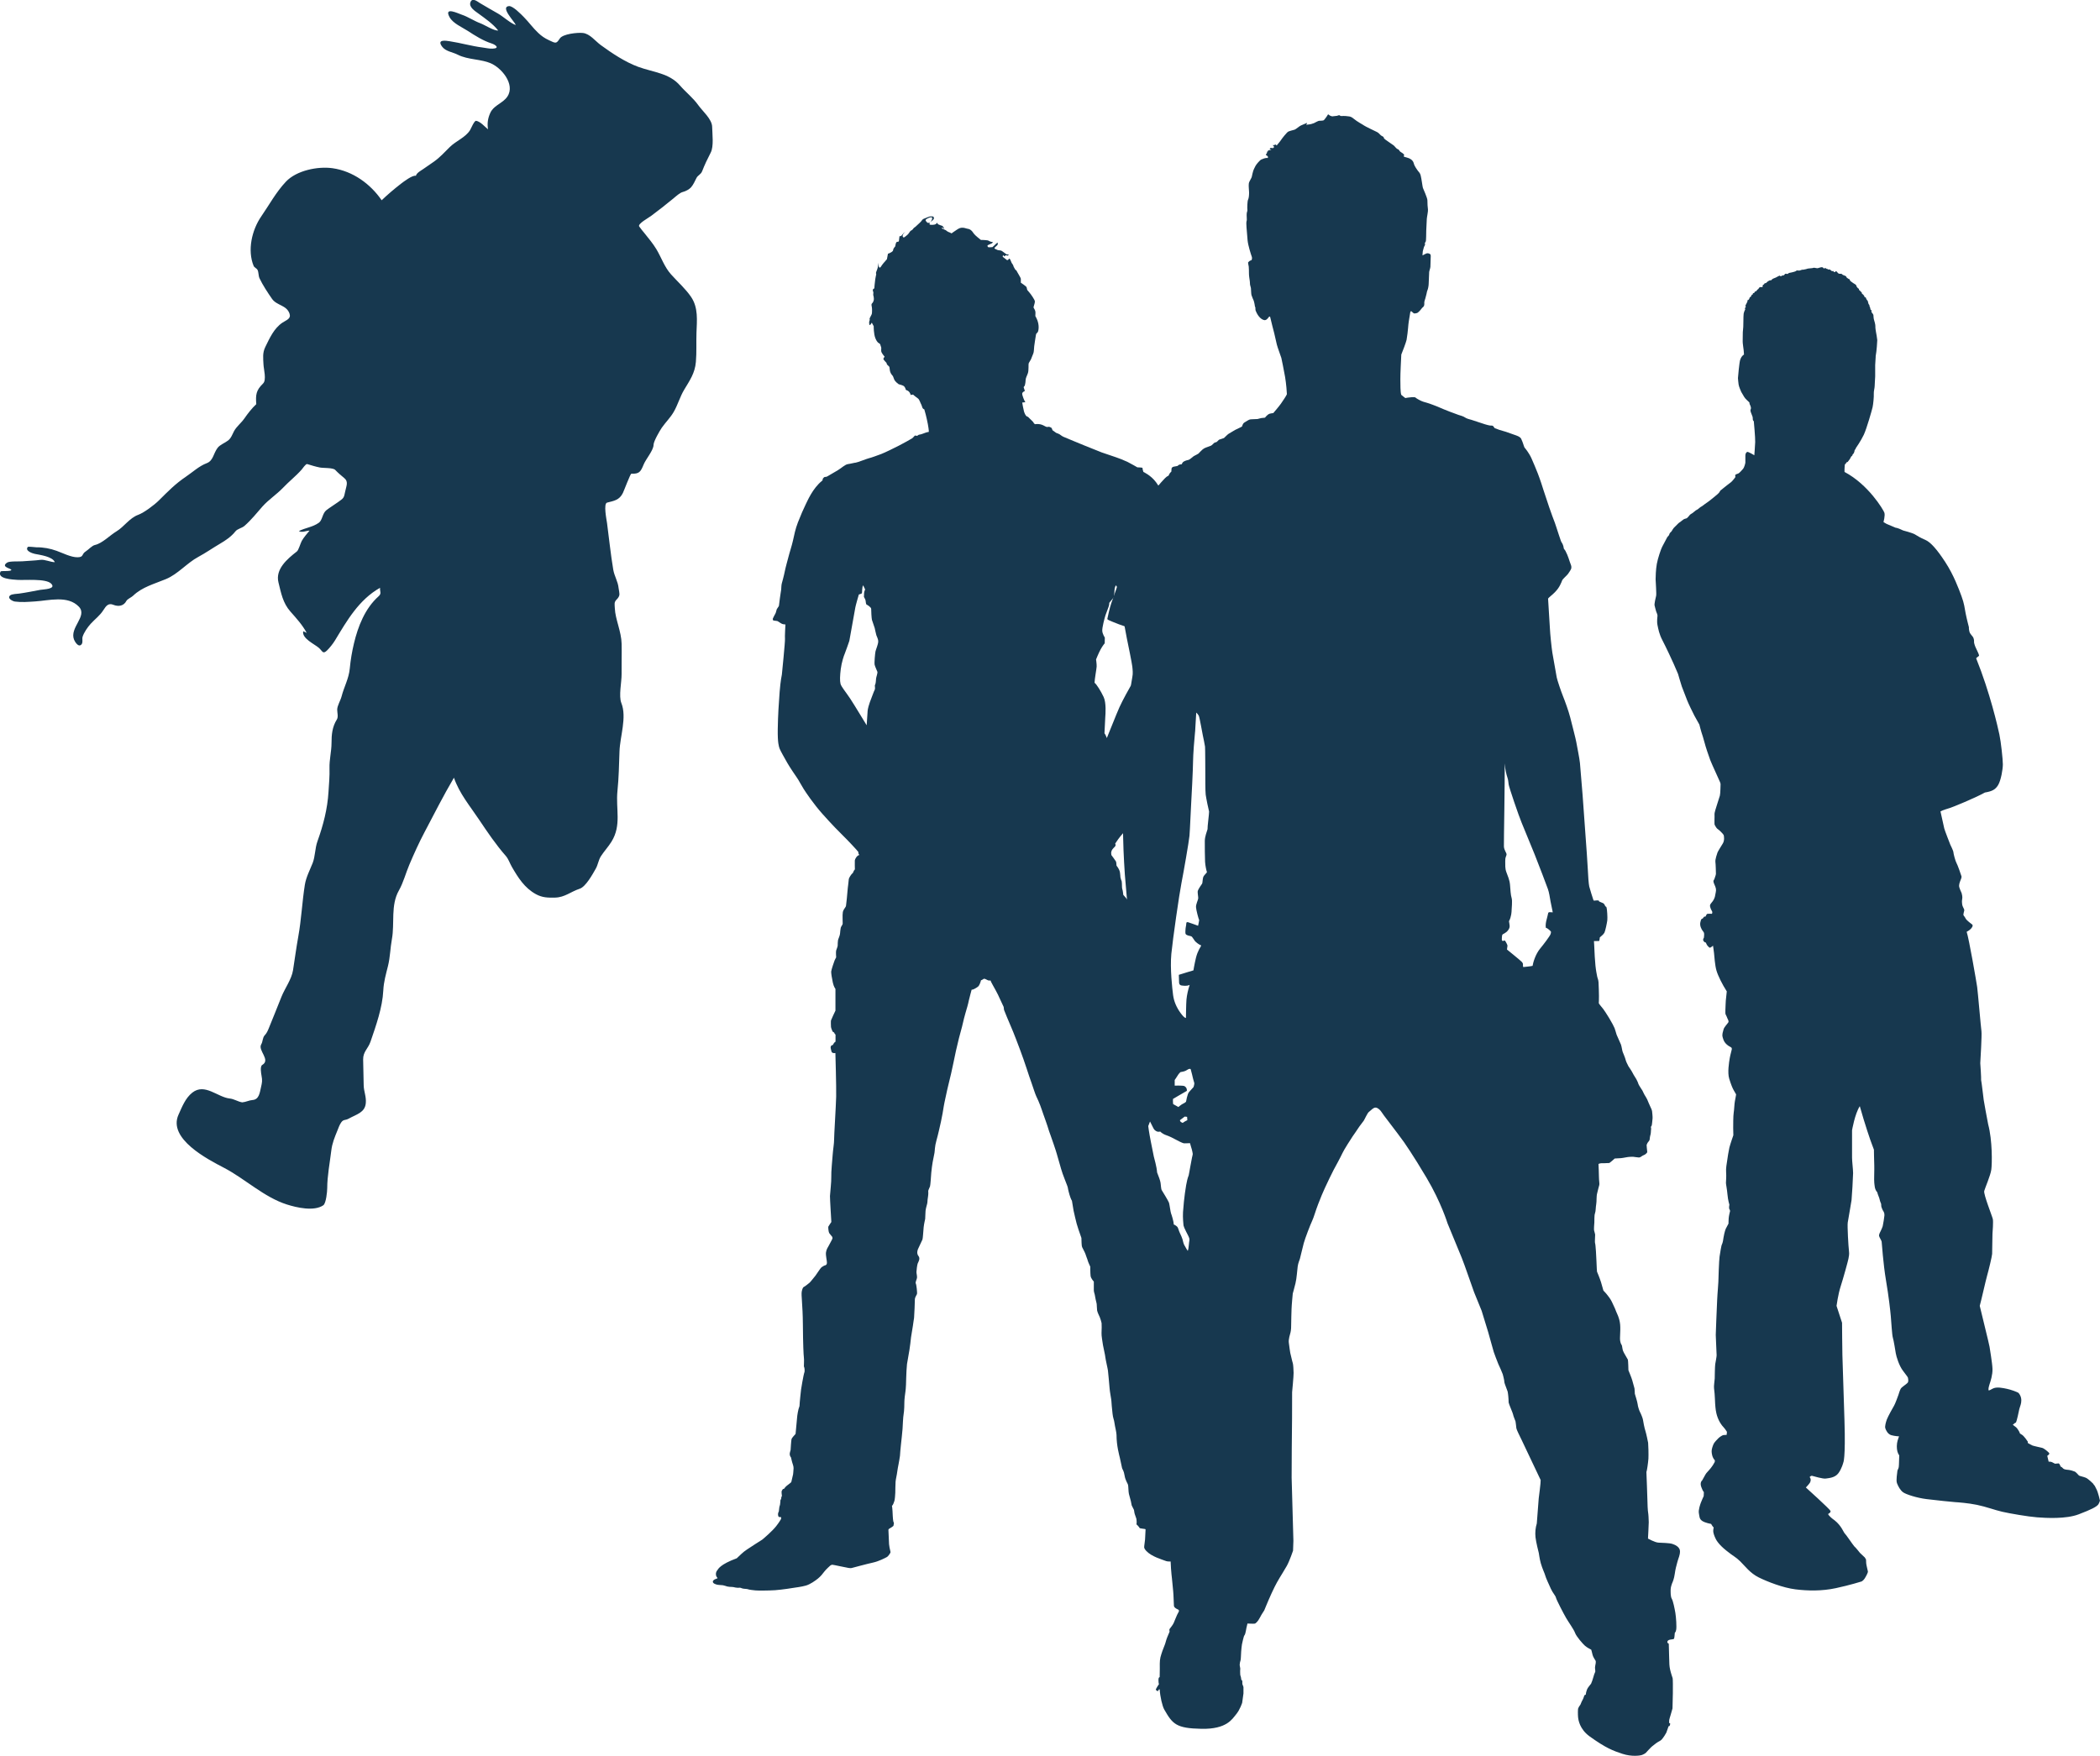
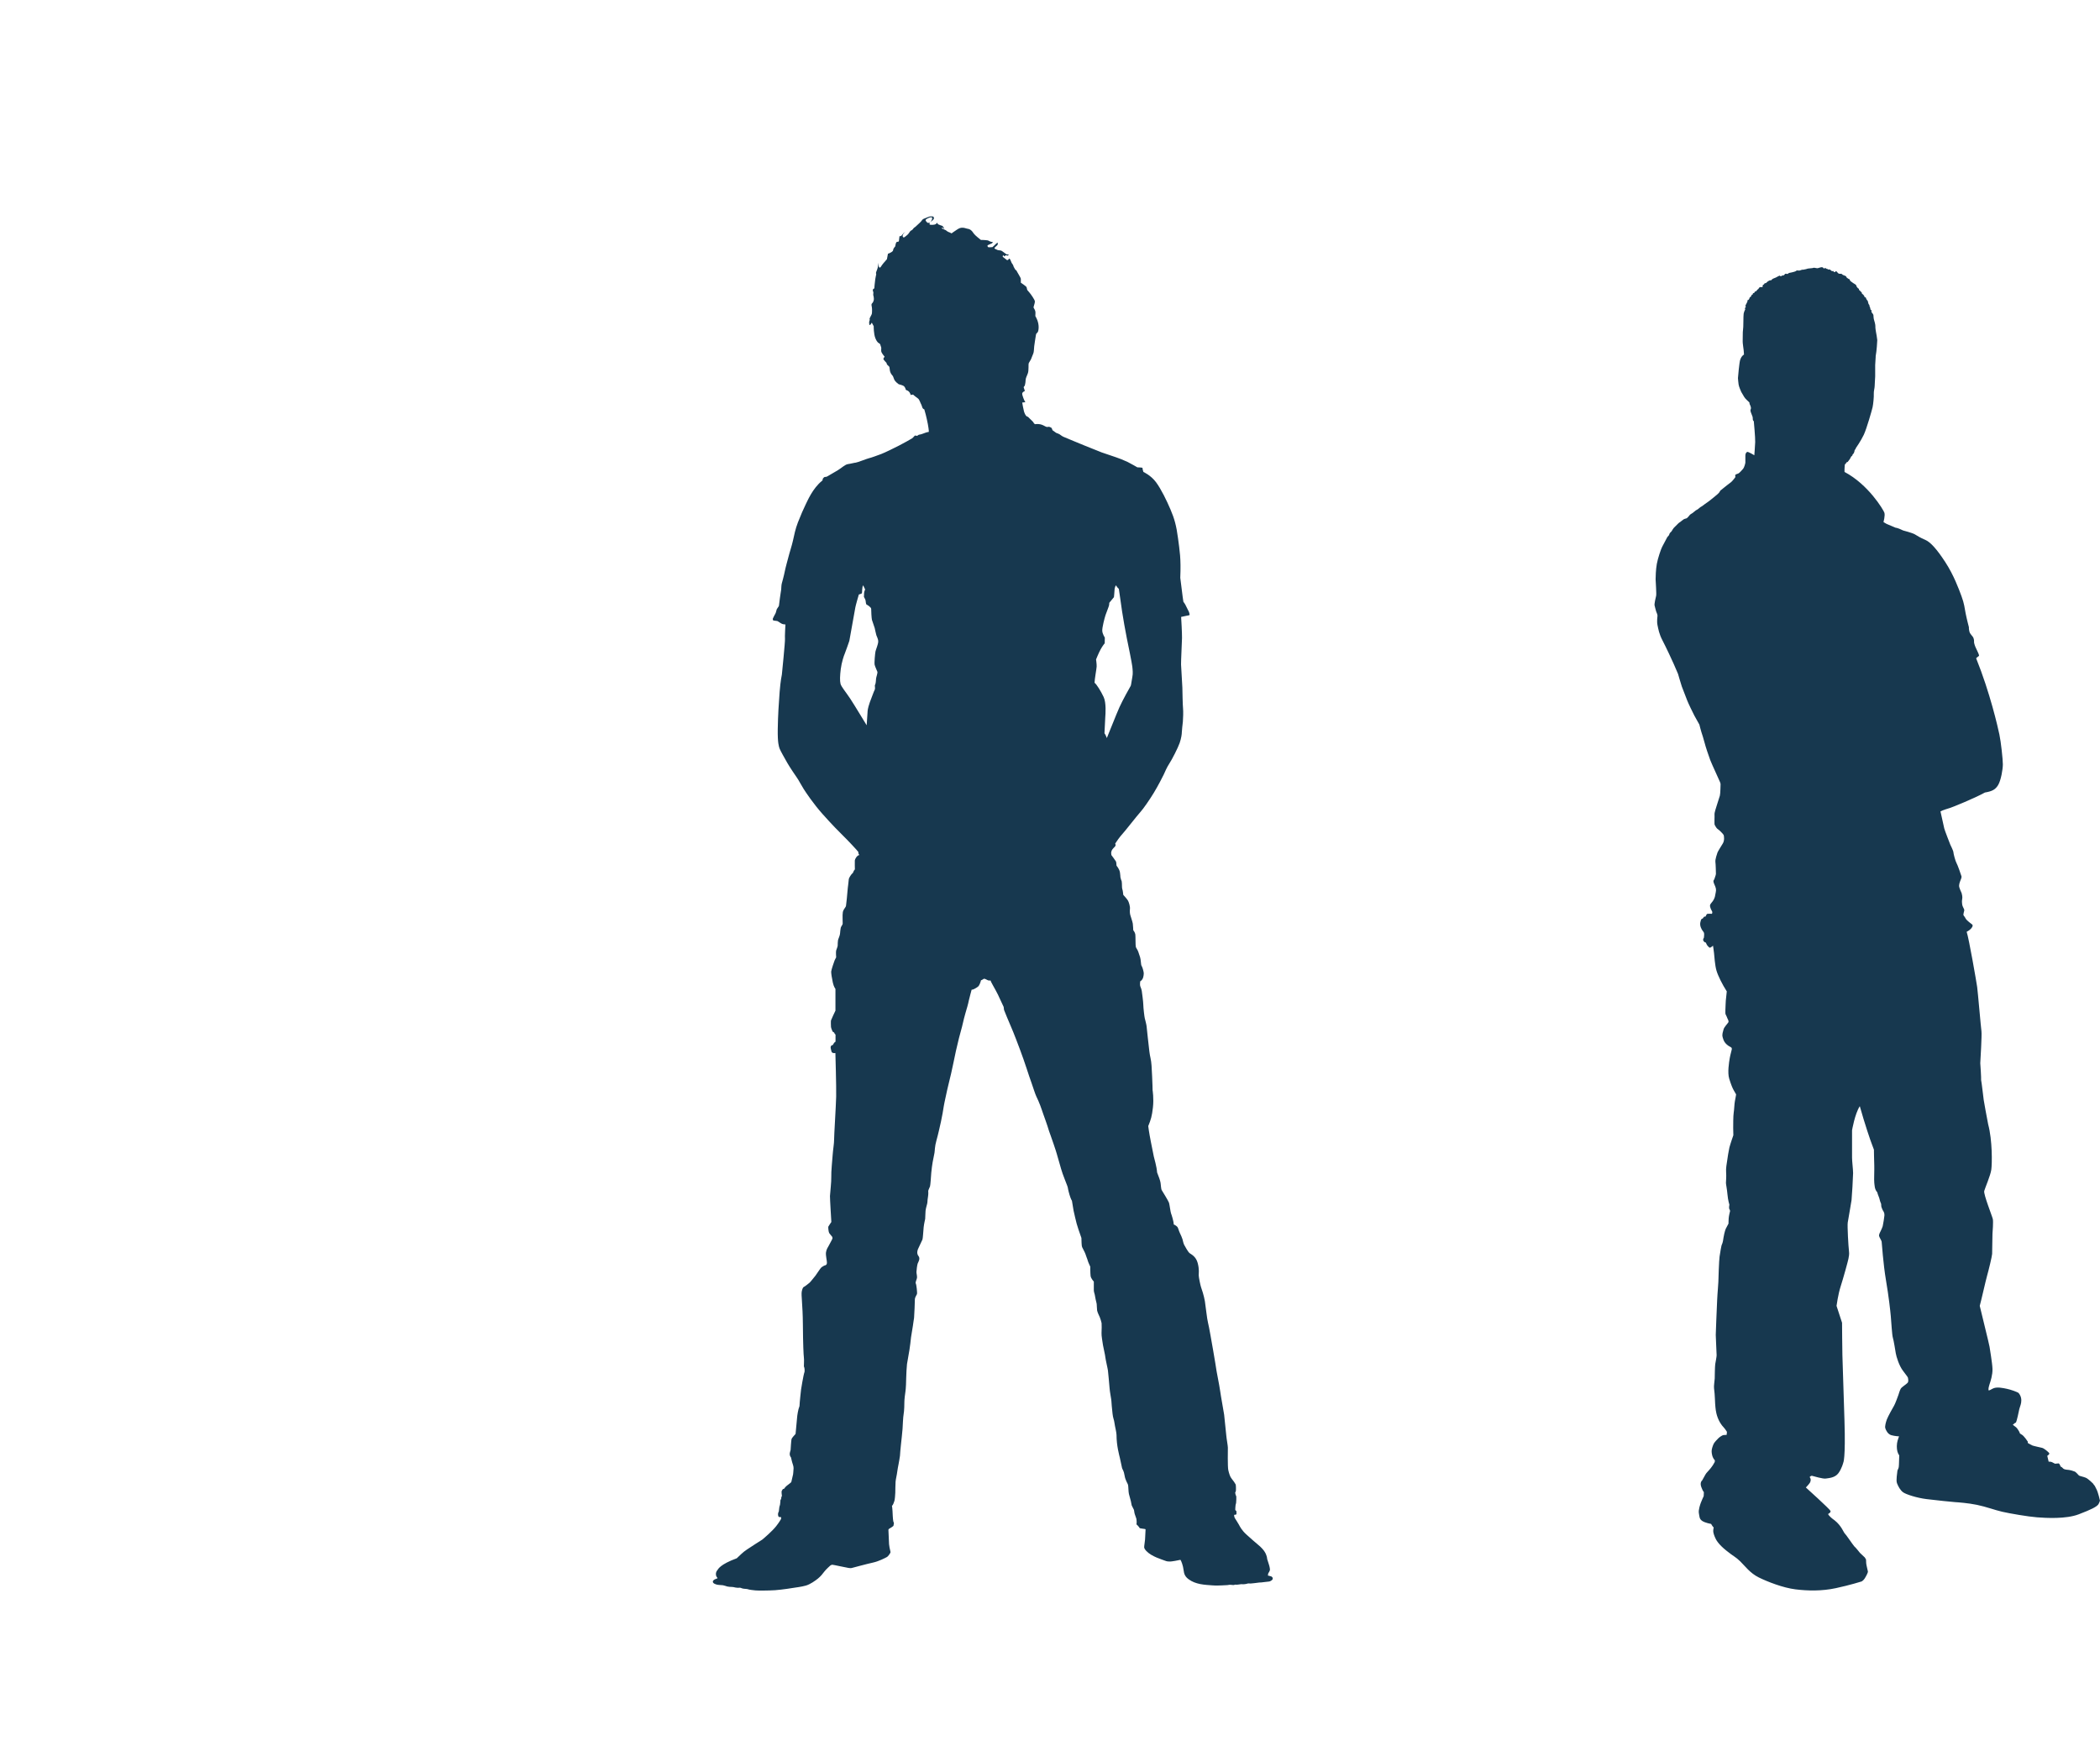
<svg xmlns="http://www.w3.org/2000/svg" height="138" viewBox="0 0 165 138" width="165">
  <g fill="#17384f" fill-rule="evenodd">
-     <path d="m121.459 72.914c.175.046.39.286.39.286s.039.046-.017.208c-.054.161-.553.821-.818 1.138-.366.438-.558 1.1-.597 1.361-.119.039-.731.094-.731.094-.032-.054-.024-.123-.024-.207 0-.085-.032-.117-.08-.186s-1.091-.916-1.177-.985c0-.062.041-.254.041-.307 0-.054-.159-.363-.207-.394-.049-.031-.097.025-.153.031-.054.008-.087-.085-.087-.085s0-.315.039-.399c.041-.085.271-.108.461-.369.192-.263.097-.409.064-.701.19-.345.207-.77.207-.878 0-.107.071-.731 0-.946-.073-.215-.097-.678-.127-1.047-.032-.369-.176-.691-.288-.992-.11-.3-.078-.532-.087-.862-.007-.332.087-.369.103-.509.015-.138-.19-.33-.207-.639-.015-.307.088-5.303.056-6.526.047.476.142.885.215 1.092.071.208.071.332.103.563.031.23.802 2.494 1.018 3.001.214.509.731 1.77 1.026 2.502.293.731.945 2.446 1.042 2.724.095.277.134.57.205.97.073.401.168.77.168.854-.047-.015-.198-.015-.254-.015s-.095.046-.095.046-.103.455-.136.561c-.032.108-.095.401-.056.616m-26.581-7.739c-.059.192-.208.576-.213.91-.005.333.005 1.346.021 1.644.017.301.106.707.149.815-.021.068-.249.243-.297.4-.049.159-.049.447-.081.498-.032.051-.301.424-.34.566-.038.142.038.463.032.588-.005.125-.186.458-.175.691.01.231.197.927.249 1.028-.011.108-.086.441-.086.441s-.69-.253-.785-.277c-.095-.022-.144 0-.144.12 0 .118-.048.272-.052.355-.005.084-.027.284-.011.397.016.113.113.13.186.164.075.034.26.041.325.108.063.068.175.26.233.333.059.074.34.306.446.317.043.005.032.068.027.091-.005.02-.26.36-.393.915-.132.554-.197.983-.197.983s-.914.272-1.147.351c0 .135.011.537.021.638.011.103.081.187.192.199.111.01.393.073.638-.046-.133.407-.217.797-.251 1.148-.032.349-.041 1.447-.041 1.447s-.102.056-.425-.39c-.325-.447-.52-.915-.585-1.403-.063-.486-.249-2.09-.138-3.245.113-1.153.622-4.687.792-5.546.17-.859.59-3.272.633-3.731.041-.458.111-2.259.132-2.516.022-.255.149-2.848.149-3.328 0-.483.113-1.935.149-2.218.036-.282.011-.289.102-1.621.084.095.124.12.19.23.079.13.287 1.42.324 1.55.038.13.16.809.176.9.016.089.022 2.045.022 2.186s-.006 1.3.03 1.584c.038.282.224 1.199.267 1.334.005.159-.138 1.221-.122 1.391m-1.944 23.074c-.104-.036-.216-.084-.224-.214l.374-.282.188.02.018.262s-.29.14-.356.214m.254-1.664s-.084.09-.226.15c-.14.062-.374.265-.374.265l-.412-.229s-.03-.239-.01-.406c.046-.036.91-.528 1.088-.634.018-.239-.132-.354-.226-.387-.092-.036-.73-.026-.73-.026v-.442s.158-.22.234-.352c.074-.134.216-.265.216-.265s.094-.019.224-.045c.132-.024.31-.122.366-.167.056-.043.2-.068.216-.017.074.246.158.626.158.626s.094.387.124.449c.026.062-.058.327-.058.327s-.224.254-.356.395c-.132.141-.234.758-.234.758m38.205 37.819c.039-.093.141-.322.196-.715.057-.397.112-.586.203-.924.089-.337.201-.509.208-.838.005-.329-.354-.513-.595-.589-.241-.078-.82-.085-1.1-.101-.282-.017-.82-.32-.82-.32s.06-1.097.06-1.284-.027-.677-.05-.763c-.022-.081-.062-.798-.055-.976.005-.178-.079-2.101-.079-2.205.039-.066.139-.755.158-1.055.017-.3-.007-1.145-.023-1.245-.017-.101-.151-.745-.218-.946-.069-.199-.174-.743-.186-.855-.01-.113-.174-.513-.236-.617-.06-.106-.173-.461-.184-.617-.012-.154-.22-.812-.22-.812s-.017-.383-.027-.422c-.012-.038-.124-.445-.174-.634-.05-.189-.303-.795-.303-.795s-.017-.772-.045-.838c-.028-.066-.33-.544-.381-.695-.05-.149-.05-.256-.079-.383-.028-.128-.091-.1-.141-.378-.05-.277.04-.777-.005-1.299-.045-.523-.287-.939-.308-1.011-.023-.073-.119-.324-.344-.78-.225-.455-.662-.878-.662-.878s-.089-.322-.184-.644c-.096-.322-.32-.845-.32-.845s-.028-.305-.045-.866c-.017-.563-.057-.951-.074-1.173-.017-.222-.055-.173-.044-.412.01-.239.017-.412.017-.466s-.067-.234-.085-.334c-.015-.1.012-.516.023-.616.012-.101-.017-.544.05-.717.067-.174.05-.473.096-.712.045-.239.005-.612.074-.861.067-.251.139-.584.168-.656.028-.073-.028-.362-.028-.656 0-.295-.028-.818-.034-.996.163-.078.308-.055.416-.055.106 0 .364-.023.416-.017.05.005.443-.355.443-.355s.32-.018.488-.028c.169-.012.54-.101.681-.101.139 0 .251-.017.292-.005.039.012.337.04.404.05.067.012.151-.017.196-.055.045-.04.213-.134.28-.156.069-.023.21-.168.21-.194 0-.028.01-.066-.007-.133-.017-.068-.039-.451-.039-.451s.039-.066.05-.111c.01-.045.146-.194.168-.239.023-.045.034-.166.034-.199 0-.033.034-.196.062-.29.028-.093.022-.35.034-.372.012-.022.012-.038.007-.061-.007-.022-.018-.095-.018-.128 0-.033.028-.066.057-.1.028-.033.062-.485.074-.584.01-.1-.028-.488-.04-.566-.01-.078-.091-.272-.141-.362-.05-.09-.206-.478-.24-.556-.035-.078-.164-.294-.203-.35-.04-.055-.129-.267-.174-.35-.045-.083-.174-.249-.258-.405-.084-.156-.072-.149-.079-.189-.005-.038-.112-.234-.141-.3-.027-.066-.206-.31-.28-.471-.074-.163-.337-.539-.337-.539s-.05-.111-.124-.251c-.072-.139-.106-.284-.146-.412-.039-.126-.146-.365-.184-.466-.04-.1-.084-.44-.136-.578-.049-.139-.308-.672-.342-.778-.034-.106-.122-.417-.158-.511-.034-.095-.235-.483-.431-.8-.198-.317-.382-.612-.456-.7-.072-.09-.354-.428-.354-.461 0-.033.018-.417.012-.573-.005-.156-.012-.828-.034-1.079-.022-.249-.084-.322-.106-.45-.023-.128-.097-.461-.136-.861-.039-.4-.079-1.067-.079-1.205 0-.139-.039-.717-.039-.717s.37 0 .399-.007c.027-.005.05-.144.055-.216.005-.073-.005-.045.028-.085.034-.038.268-.206.342-.355.072-.151.196-.738.225-.966.027-.229-.022-.908-.057-.996-.034-.09-.017-.066-.067-.09-.05-.022-.05-.071-.084-.133-.045-.083-.112-.128-.112-.128l-.325-.139s.005 0-.017-.055c-.023-.056-.387-.007-.387-.007s-.034-.015-.05-.071c-.028-.073-.282-.878-.32-1.044-.04-.168-.096-.856-.112-1.334-.017-.478-.136-2.04-.179-2.645-.045-.606-.198-2.788-.231-3.205-.034-.418-.179-2.169-.208-2.514-.028-.345-.258-1.455-.292-1.673-.034-.216-.354-1.439-.476-1.928-.124-.488-.411-1.278-.562-1.65-.153-.373-.466-1.306-.495-1.484-.028-.179-.275-1.523-.342-1.935-.067-.412-.179-1.545-.191-1.877-.012-.334-.141-2.151-.146-2.373.039-.095.308-.272.533-.506.225-.234.308-.372.399-.539.089-.166.134-.289.179-.4.045-.111.354-.367.454-.5.101-.133.241-.357.258-.44.017-.083.007-.178-.017-.239-.022-.061-.168-.45-.196-.561-.028-.111-.168-.428-.246-.573s-.129-.116-.141-.256c-.012-.139-.101-.334-.151-.4-.052-.066-.069-.139-.231-.617s-.263-.828-.308-.933c-.045-.106-.325-.861-.444-1.218-.117-.355-.409-1.211-.454-1.366-.044-.156-.275-.868-.443-1.296-.169-.426-.315-.777-.495-1.183-.179-.405-.483-.778-.533-.833-.05-.056-.089-.234-.119-.305-.027-.073-.072-.227-.161-.407-.091-.178-.433-.272-.49-.294-.055-.023-.622-.222-.696-.246-.074-.022-.399-.116-.505-.149-.107-.033-.282-.1-.382-.139-.028-.033-.134-.183-.163-.194-.028-.012-.169-.012-.225-.017-.057-.005-.241-.055-.377-.095-.134-.038-.982-.327-1.066-.35-.084-.022-.381-.095-.5-.183-.117-.09-.404-.173-.521-.206-.117-.033-.602-.234-.691-.256-.091-.023-.82-.334-.999-.412-.179-.078-.483-.178-.607-.227-.122-.051-.246-.066-.449-.134-.201-.066-.382-.171-.443-.206-.062-.033-.112-.071-.196-.133-.085-.061-.461-.005-.567.007-.107.01-.22.038-.22.038s-.191-.134-.325-.256c-.074-.239-.062-.79-.069-1.211-.005-.423.057-1.618.074-1.95.112-.274.376-.967.416-1.162.039-.196.116-.84.116-.918 0-.078.047-.504.064-.576.015-.07.111-.677.111-.677s.03-.101.085-.07c.055.032.166.164.213.171.047.01.188-.015.243-.038.055-.022.211-.164.283-.266.07-.1.141-.171.213-.232.069-.063.069-.232.062-.312-.008-.078.07-.287.085-.342.017-.055.072-.28.087-.334.015-.055.039-.226.079-.304.039-.078.094-.35.094-.496 0-.149.039-.858.039-.928s.087-.295.096-.405c.007-.108.015-.637.023-.73s.008-.173-.008-.227c-.015-.053-.126-.106-.211-.115-.087-.01-.149.03-.221.061-.07.03-.203.108-.203.108s.008-.261.025-.34c.017-.078.067-.239.089-.317.023-.078.112-.161.08-.239-.035-.076.022-.118.06-.194.04-.076.034-.732.04-.861.005-.128.039-.778.044-.918.007-.139.112-.622.091-.738s-.05-.543-.044-.724c.005-.176-.327-.904-.355-.982s-.106-.715-.173-.971c-.069-.257-.203-.319-.236-.39-.034-.071-.241-.294-.31-.574-.067-.277-.376-.4-.448-.415-.074-.017-.146-.056-.265-.08-.117-.022-.05-.098-.039-.154.012-.055-.236-.221-.298-.251-.06-.027-.106-.183-.206-.204-.102-.025-.243-.234-.32-.295-.079-.061-.55-.372-.645-.45-.096-.078-.119-.088-.136-.173-.017-.085-.179-.105-.258-.199-.079-.095-.201-.201-.292-.239-.089-.041-.937-.45-.994-.501-.055-.05-.56-.312-.82-.538-.258-.227-.448-.173-.5-.194-.05-.023-.493-.023-.516-.017-.022.005-.067-.056-.112-.061-.044-.007-.168.045-.168.045s-.32.043-.376.043c-.057 0-.22-.061-.248-.1-.028-.04-.094-.078-.117-.018-.022.063-.258.385-.308.423-.05.04-.308.04-.376.045-.069.005-.332.154-.399.184-.067.027-.292.1-.377.1-.084 0-.23.038-.23.038s.091-.154.057-.154-.354.159-.461.194c-.107.033-.392.3-.521.339-.129.038-.394.1-.49.151-.096.048-.459.495-.555.644-.096.149-.298.377-.298.377l-.05.073-.055-.061-.107-.038.012.078s-.091-.03-.174-.005c.04 0 .129.143.129.143s-.022.038-.057.038c-.032 0-.032.056-.032.056s-.085-.027-.169-.027-.096.121-.096.121l.089-.005.035.027-.164.045h-.084l-.017.09h-.044l-.045.061s-.007.015.05.038c-.04 0-.102.095-.124.206.101-.033.091.06.141.083.05.022.017.066.012.129-.203-.03-.399.075-.511.119-.112.046-.394.38-.456.503-.06.119-.163.309-.196.45-.034.139-.06.214-.089.375-.028.163-.22.375-.241.569-.023.193.017.49.022.672.005.184-.017.473-.079.584-.06.11-.072.694-.055.793.017.1-.028.121-.05.284-.023.161.028.528-.007.584-.034.056-.027.36-.01.521.017.163.045.611.084 1.017.039.405.263 1.102.325 1.273.062.171-.022.287-.022.287s-.035.007-.087.027c-.054.018-.178.134-.181.164-.003.033.045.241.055.31.01.066.02.43.017.559s.049.48.062.551c.013.071.013.168.02.271.007.1.062.229.072.309.01.081.017.435.042.543.027.106.168.426.178.445.01.015.028.08.035.128.007.05.055.214.055.289s.037.075.04.116c.003.043 0 .209.025.257.208.524.496.707.676.738.179.033.313-.191.334-.211.02-.018.04-.065.065-.065.027 0 .059-.022.079.098s.285 1.14.302 1.205c.017.065.163.707.206.896.042.188.33.959.354 1.049.022.091.203.966.295 1.499.091.531.141 1.251.141 1.351-.027.095-.302.513-.473.753-.169.239-.598.735-.598.735s-.168.01-.278.045c-.199.068-.367.309-.367.309s-.151.027-.23.027c-.077 0-.297.073-.36.083-.062.01-.503.013-.595.033-.092.02-.298.156-.439.242-.141.088-.179.305-.179.305s-.069.051-.116.068c-.045.017-.362.169-.429.207-.064.038-.417.246-.513.305-.096.058-.325.304-.367.334-.042.028-.32.1-.374.126-.052.027-.164.169-.199.184-.035.017-.144.037-.199.075-.055.04-.144.166-.258.221-.114.055-.357.116-.525.204-.166.088-.402.377-.454.415-.054.04-.263.143-.339.183-.074.038-.28.236-.386.287-.104.053-.169.027-.374.126-.203.101-.183.221-.203.234-.02.013-.087.01-.166.027s-.174.113-.174.113-.223.043-.308.058c-.084.017-.142.081-.156.128-.013.045-.01.181-.017.252-.186.164-.193.292-.216.314-.023.023-.04.033-.096.056-.189.096-.684.705-1.158 1.255-.474.548-.892 1.698-1.133 2.272-.241.574-.649 1.691-.691 1.864-.042.171-.464 1.608-.501 1.731-.035.123-.474 1.562-.526 1.724-.054.163-.295.85-.407 1.152-.111.3-.293 1.163-.293 1.163s-.034.068.028.11c.062.043.659.289.868.363.21.075 1.281.438 1.329.466 0 .023-.037 3.676-.037 3.838 0 .163.017 2.461.017 2.574 0 .115.003 2.401 0 2.483-.003.081-.075.486-.168.798-.091.31-.28 1.024-.396 1.588-.114.566-.226 1.489-.265 1.887-.04.398-.158 2.234-.161 2.405-.003.173.04 1.435.047 1.739.005.3.08 1.542.104 1.889.023.347.137 1.545.144 1.693.007.144.168 1.948.179 2.086.013.139.089.966.119 1.236.028.269.085.949.097 1.109.013.159.02 1.364.02 1.605 0 .239-.059.936-.072 1.041-.013.103-.096.456-.121.518-.027.061.007.334.003.405-.003.071.134.383.193.538.059.158.134.475.164.649.028.176.065.49.072.601.007.11-.02.456-.057.709-.035.254-.097.73-.134 1.07-.035.34-.142 1.333-.154 1.401-.008.068-.074.576-.097.7-.023.123-.039.166-.03.256.01.091.075.251.148.302-.013.116.03.227.062.337.034.11.079.153.129.217.049.065.062.086.062.086l.025.081s.047.116.06.173c.059.317.196.443.245.592.049.149.429.951.471 1.047.044.098.268.622.347.768s.171.315.292.568c.122.252.151.289.292.377.141.086.243.045.324.038.034.051.23.191.364.244.136.051.412.144.738.327.324.181.649.33.729.347.082.017.453-.01.505-.007.013.088.124.408.144.496.02.086.072.295.072.353 0 .058-.045.204-.059.279-.013.075-.111.609-.144.765-.032.154-.101.606-.117.637-.174.417-.26 1.172-.298 1.417-.04.247-.121 1.041-.148 1.475-.027.435.034.986.039 1.044.007.058.092.275.205.486.111.211.235.446.255.554.02.106-.007.197-.02.282-.013.083-.035.408-.059.514-.022.108-.096.34-.131.458-.037.116-.161.573-.206.785-.045.211-.02.901-.017 1.021.003.119 0 1.075 0 1.075s-.007.056-.017.091c-.087.166-.245.571-.268.724-.023.151-.052.297-.042.44.01.143-.05.568-.072.734-.023.164-.096.622-.122.7-.025.076-.159.704-.176.807s-.02.732-.023.843c-.003.11-.075 1.153-.082 1.245-.035.051-.173.275-.208.388-.037.115-.149.629-.181.795-.032.166-.137.921-.159 1.034-.023.113-.171.894-.201 1.336-.028.44-.032 2.401-.035 2.524-.003.124.062 1.356.065 1.54.002.184-.02.302-.023.458-.003.156-.003.174.013.33.017.154.052.657.055.871s.037.529.079.69c.042.163.354.948.374 1.022.018.073.028.09.017.168-.027.068-.084.193-.153.363-.067.173-.134.431-.153.647-.02.219-.003.783.065 1.006.069.219.285.259.285.259s-.044 1.177-.072 1.771c-.03.592.065 1.513.099 1.781.032.271.064.689.097.996.032.307.045.994.059 1.162.013.169.35.297.35.297s.03.027.047.076c.015.048-.05.131-.146.327-.094.194-.183.451-.265.634-.08.184-.3.433-.327.481s-.017.116 0 .209c-.013.028-.096.219-.189.451-.096.232-.131.463-.213.644-.082.184-.246.636-.319.929-.072.292-.045.719-.049.909-.003.191-.003.579-.01.636-.052.022-.059.035-.082.1-.022.065-.007.302 0 .363.007.061.032.081.032.081s-.253.378-.253.445c0 .066.057.05.057.05l.077.073.045-.018s.022-.043.034-.071c.012-.027.028-.055.091-.06.034.578.206 1.316.359 1.588.657 1.145.932 1.479 2.925 1.517 1.993.04 2.414-.772 2.722-1.138.308-.367.476-.911.476-.911l.101-.734v-.496c0-.027-.06-.171-.077-.206-.017-.032-.012-.282-.012-.282l-.079-.09s-.034-.189-.034-.211c0-.023-.045-.111-.05-.173-.005-.061-.017-.388 0-.438.017-.051-.045-.266-.045-.355 0-.09.04-.289.067-.345.028-.056.034-.476.05-.694.018-.216.035-.397.062-.566.028-.173.136-.569.148-.614.01-.041.055-.11.089-.166.034-.055.117-.521.117-.521l.079-.334s.538.027.59.005c.05-.023.218-.139.382-.461.163-.322.313-.506.347-.579.034-.071.22-.561.573-1.338.354-.777.56-1.084.634-1.218.074-.133.347-.549.567-.943.22-.397.488-1.192.488-1.192l.028-.778-.139-4.965.01-2.262.023-2.4.005-2.051s.124-1.289.117-1.517c-.005-.229-.027-.679-.067-.778-.039-.1-.179-.75-.196-.795-.017-.045-.072-.518-.112-.795-.039-.277.096-.656.136-.828.039-.171.055-.428.049-.656-.005-.227.023-.868.028-1.167.007-.3.096-1.216.096-1.216s.112-.39.213-.802c.102-.412.129-1.017.174-1.323.045-.305.124-.438.174-.606.05-.166.196-.84.303-1.228.106-.388.526-1.479.662-1.761.134-.284.258-.762.471-1.311.215-.551.36-.906.523-1.256.163-.35.567-1.206.679-1.407.112-.199.6-1.105.702-1.338.101-.234.684-1.145.801-1.318s.365-.516.449-.656c.084-.139.36-.478.426-.579.069-.1.288-.611.411-.694.124-.083.354-.367.545-.334.191.033.365.229.438.345.074.116.275.393.567.767.292.372 1.18 1.562 1.207 1.611.028.05.647.904 1.78 2.816s1.633 3.551 1.633 3.551 1.049 2.557 1.118 2.713c.067.154.376 1.011.454 1.243.077.234.454 1.306.516 1.462.062.156.595 1.462.595 1.462s.438 1.417.516 1.684c.079.266.409 1.484.438 1.56.028.078.287.795.359.946.074.149.287.632.344.793.055.163.072.322.089.362.017.038.035.201.04.277.005.08.241.656.258.729.017.073.045.305.05.373.005.066.034.41.027.483-.005.071.36.899.354.956-.005.055.169.478.186.528.017.05.05.417.067.539.017.121.253.589.404.899.153.312 1.432 3.019 1.505 3.173.017.151-.153 1.439-.153 1.439s-.139 1.777-.151 1.973c-.102.322-.141.705-.102 1.079.04.37.236 1.165.26 1.245.022.076.039.37.156.8.119.426.32.826.354.979.034.149.287.699.439 1.032.151.334.364.534.402.707.04.173.597 1.245.793 1.582.196.34.605.896.706 1.178.102.285.614.868.786 1.017.174.151.483.299.483.299s.074.251.107.412c.034.161.213.408.241.466.028.061-.005.292-.039.418-.035.128.022.355.01.423-.01.065-.084.173-.139.4-.057.226-.141.426-.141.426l-.057.144s-.044.028-.218.272c-.174.246-.191.573-.191.573s-.057.028-.089.033c-.035.007-.079.239-.148.35-.067.111-.101.194-.184.4-.069.078-.158.239-.179.3-.023.061-.028.45-.007.679.023.227.117.928.882 1.5 1.308.944 1.876 1.15 2.605 1.389.729.239 1.363.138 1.487.105.124-.033.332-.149.365-.199.034-.05.404-.428.404-.428s.163-.149.387-.31c.225-.163.313-.166.433-.284.117-.118.342-.478.37-.544.027-.066.179-.506.179-.506s.023-.012.057-.012.079-.166.072-.194c-.005-.028-.084-.05-.084-.05s.005-.106 0-.178c-.007-.073.096-.383.112-.44.017-.055.151-.528.151-.528s.022-.777.028-1.211c.005-.433.005-1.089-.017-1.165-.023-.08-.129-.368-.196-.662-.067-.295-.067-.483-.079-1.001-.012-.516-.028-1.027-.028-1.027s-.023-.066-.107-.088c-.067-.324.444-.241.506-.312.06-.071.055-.383.072-.461s.057-.007.107-.241c.05-.231-.005-1.004-.062-1.344-.057-.339-.179-.938-.282-1.11-.101-.173-.089-.518-.089-.705 0-.189.089-.451.129-.546m-101.408-108.653c.474-.453.991-.893 1.513-1.297.202-.154.917-.704 1.179-.627.051-.228.407-.414.559-.519.317-.22.566-.387.864-.598.48-.34.82-.731 1.244-1.146.502-.493 1.227-.745 1.59-1.328.076-.125.33-.752.474-.731.336.049.686.47.935.668-.069-.468-.019-.855.181-1.294.239-.53.822-.708 1.203-1.107.876-.921-.178-2.307-1.083-2.747-.817-.394-1.852-.291-2.691-.722-.385-.199-.925-.248-1.205-.614-.466-.611.293-.483.588-.437.866.133 1.72.384 2.594.494.261.033.498.097.766.087.598-.023.256-.302-.056-.402-.695-.223-1.291-.608-1.895-.998-.449-.289-1.152-.586-1.418-1.066-.486-.875.69-.287.941-.207.498.163.971.494 1.474.68.354.131 1.049.594 1.403.57-.422-.539-1.02-.942-1.573-1.348-.259-.189-.754-.499-.607-.882.151-.389.546-.044.754.079.469.274.937.555 1.412.819.371.207 1.022.796 1.4.9-.095-.258-1.257-1.427-.542-1.489.305-.028.973.663 1.171.865.39.394.717.857 1.12 1.235.269.255.513.425.856.583.517.24.566.304.844-.13.236-.371 1.41-.486 1.817-.44.554.062.964.627 1.405.951.868.635 1.925 1.338 2.94 1.709 1.185.433 2.445.491 3.294 1.478.454.525 1.024.965 1.425 1.532.339.478 1.083 1.098 1.093 1.711.01.553.142 1.534-.115 2.025-.254.489-.48.964-.671 1.458-.1.258-.334.314-.444.529-.13.251-.244.529-.434.744-.139.154-.419.304-.622.353-.264.064-.564.356-.776.529-.568.466-1.146.921-1.737 1.361-.198.148-1.069.621-.934.824.125.189.281.363.422.54.324.404.654.798.922 1.238.398.66.635 1.407 1.159 1.99.51.568 1.14 1.136 1.569 1.763.588.859.461 1.865.429 2.832-.025.755.019 1.529-.046 2.281-.075.888-.473 1.443-.918 2.185-.334.557-.5 1.189-.827 1.752-.264.455-.632.808-.932 1.236-.153.22-.649 1.072-.649 1.345 0 .425-.6 1.118-.771 1.532-.249.604-.347.757-.976.741-.076-.002-.58 1.348-.664 1.516-.276.558-.686.612-1.24.754-.3.076-.041 1.343-.005 1.603.161 1.208.286 2.46.488 3.658.086.517.373.941.42 1.448.014.144.093.437.056.581-.029.113-.115.236-.198.315-.232.223-.164.381-.153.699.034.862.512 1.816.534 2.79.017.805-.012 1.588-.002 2.387.008.619-.241 1.717-.019 2.271.447 1.117-.107 2.63-.146 3.796-.036 1.051-.054 2.069-.161 3.118-.144 1.425.339 2.685-.473 3.988-.247.397-.566.737-.819 1.125-.203.309-.23.668-.41.987-.252.445-.791 1.427-1.268 1.581-.7.23-1.169.678-1.925.695-.571.013-1.008.007-1.51-.268-.895-.488-1.405-1.307-1.893-2.151-.153-.263-.266-.616-.468-.849-.769-.874-1.459-1.89-2.103-2.854-.724-1.085-1.549-2.054-1.978-3.3-.822 1.394-1.559 2.857-2.315 4.289-.439.832-.82 1.678-1.188 2.543-.281.66-.468 1.404-.822 2.029-.661 1.164-.322 2.576-.549 3.819-.13.706-.134 1.402-.305 2.102-.171.696-.337 1.235-.373 1.951-.066 1.328-.571 2.752-1.002 4.008-.198.571-.59.786-.58 1.407.01.673.025 1.346.042 2.018.01.501.217.901.166 1.415-.073.742-.72.867-1.354 1.218-.264.146-.395.036-.574.287-.139.194-.215.429-.303.645-.217.539-.408.974-.481 1.581-.112.941-.319 1.998-.319 2.951 0 .24-.085 1.187-.308 1.341-.727.499-2.098.181-2.857-.061-1.8-.571-3.284-2.018-4.945-2.885-1.273-.663-4.43-2.284-3.574-4.174.278-.612.536-1.304 1.091-1.739.978-.762 1.984.371 2.935.468.342.034.642.251.981.302.288-.023.529-.163.81-.184.503-.039.561-.54.664-1.002.085-.371.117-.525.042-.91-.032-.174-.132-.736.058-.846.683-.397-.364-1.14-.083-1.614.134-.225.098-.529.276-.716.168-.176.239-.36.33-.578.337-.814.656-1.634.986-2.45.269-.668.795-1.373.907-2.082.139-.883.256-1.775.415-2.657.242-1.337.3-2.717.515-4.064.095-.589.39-1.143.61-1.698.208-.525.181-1.164.38-1.716.458-1.277.786-2.538.868-3.891.039-.624.097-1.225.078-1.85-.02-.675.158-1.32.159-1.982 0-.663.053-1.268.419-1.85.129-.205.027-.54.027-.772 0-.314.263-.722.342-1.036.198-.768.568-1.389.646-2.197.064-.675.171-1.31.327-1.969.317-1.337.871-2.76 1.939-3.711.251-.223.09-.361.112-.665-1.669.942-2.601 2.586-3.543 4.141-.153.25-.412.58-.625.786-.332.322-.354.044-.637-.205-.329-.291-1.364-.747-1.229-1.312.076.054.207.085.276.141-.336-.631-.812-1.149-1.285-1.685-.597-.675-.73-1.451-.939-2.291-.256-1.036.685-1.839 1.446-2.43.139-.107.281-.637.385-.828.141-.258.425-.585.612-.813-.286.015-.583.179-.842.039.558-.279 1.057-.296 1.573-.655.283-.199.276-.742.591-.987.29-.223.608-.414.905-.627.444-.322.469-.297.576-.851.083-.42.276-.76-.073-1.044-.247-.202-.493-.412-.713-.644-.175-.184-.93-.135-1.205-.189-.337-.066-.669-.171-.998-.271-.108-.033-.366.36-.434.435-.459.519-1.0.939-1.468 1.433-.493.517-1.147.942-1.61 1.466-.461.524-.868 1.043-1.407 1.519-.214.189-.554.228-.719.437-.33.417-.764.708-1.225.979-.574.338-1.107.713-1.701 1.033-.878.473-1.59 1.346-2.53 1.737-.924.384-1.876.626-2.586 1.312-.127.125-.449.256-.527.409-.2.387-.608.471-1.03.299-.38-.156-.568.092-.768.409-.291.458-.646.693-1.003 1.085-.242.266-.53.68-.637 1.02-.056.179.049.448-.09.604-.242.274-.529-.24-.583-.376-.375-.952 1.086-1.85.381-2.589-.876-.918-2.366-.479-3.457-.414-.524.033-1.049.08-1.573.008-.183-.025-.641-.264-.364-.489.136-.108.537-.115.707-.138.563-.077 1.096-.19 1.656-.292.246-.046 1.276-.051.856-.486-.408-.424-2.084-.258-2.659-.299-.32-.023-1.657-.066-1.312-.667.083-.054.824.016.837-.112.014-.123-.871-.218-.327-.58.188-.125.973-.079 1.191-.1.468-.043.957-.049 1.42-.113.342-.048.781.176 1.135.182-.186-.447-1.147-.566-1.583-.655-.193-.039-.785-.246-.542-.54.044-.053.595.028.68.026.539-.008 1.081.095 1.584.277.474.169 1.135.514 1.645.506.513-.008.286-.241.661-.473.198-.123.474-.443.708-.493.573-.125 1.188-.772 1.688-1.069.597-.356 1.02-1.051 1.718-1.304.451-.166 1.266-.778 1.613-1.125.739-.731 1.288-1.302 2.127-1.869.522-.351 1.034-.836 1.635-1.061.519-.195.517-.759.856-1.207.186-.246.583-.387.827-.58.244-.19.327-.483.466-.736.19-.353.554-.626.815-1.0.268-.387.583-.793.929-1.115-.054-.737-.022-1.085.536-1.626.285-.276.047-1.128.032-1.478-.024-.52-.09-.923.146-1.399.342-.696.68-1.46 1.342-1.903.319-.213.696-.304.556-.713-.234-.676-.996-.622-1.371-1.154-.325-.466-.747-1.107-.986-1.621-.093-.202-.061-.473-.156-.658-.066-.125-.252-.184-.307-.317-.502-1.225-.141-2.813.6-3.888.635-.921 1.161-1.905 1.937-2.729.83-.882 2.503-1.223 3.669-1.057 1.596.227 2.972 1.236 3.847 2.507" />
    <path d="m86.963 58c-.092-.267-.183-.373-.183-.373s.045-1.015.063-1.265c.019-.248.084-1.13-.127-1.582-.213-.454-.561-1.015-.716-1.121.009-.312.155-1.076.166-1.273.009-.194-.047-.561-.047-.561s.202-.507.359-.79c.155-.284.321-.481.321-.481l.009-.446s-.192-.285-.202-.542c-.009-.257.176-.979.258-1.228.082-.25.284-.719.284-.81 0-.089.01-.152.01-.152l.366-.444s.047-.454.047-.561.037-.265.11-.371c0 0 .157.248.228.274.019.169.193 1.371.258 1.798.064.427.267 1.601.368 2.082.101.48.404 1.967.432 2.232.026.267.063.534 0 .836-.064.304-.075.525-.12.669-.092.159-.643 1.138-.89 1.69-.249.55-.89 2.197-.991 2.42m-18.244-5.754c.037.156.183.455.214.546.034.091-.094.433-.101.529-.005.096-.027.399-.064.461s-.043.134-.027.184c.016.048.011.187-.016.244-.027.057-.085.174-.144.346-.059.172-.189.514-.237.626-.048.11-.171.543-.176.687s-.069 1.078-.075 1.13c-.08-.117-.933-1.549-1.292-2.092-.36-.543-.696-.923-.762-1.164-.062-.24-.046-.648.018-1.162.064-.516.251-1.076.304-1.183.053-.107.37-1.033.37-1.033s.456-2.505.472-2.631c.016-.125.274-1.012.274-1.012s.214-.059.246-.101c.021-.093-.005-.482.096-.621 0 0 .117.263.155.326-.08.15-.085.295-.085.295l-.011.291s.125.217.13.289.032.299.08.315c.048.013.365.209.36.337-.005.123.027.738.059.861.032.118.203.575.219.651.016.077.087.409.128.554.044.144.157.302.146.519-.011.216-.183.612-.215.763-.032.155-.101.885-.064 1.046m31.141 71.638c-.068-.028-.246-.063-.246-.063l.034-.18s.136-.175.129-.308c-.006-.132-.081-.412-.108-.467-.027-.056-.061-.223-.11-.343 0-.076-.034-.258-.136-.467-.102-.21-.348-.475-.587-.664-.238-.189-.496-.432-.892-.781-.394-.349-.545-.677-.6-.78-.053-.106-.252-.407-.32-.518-.068-.111-.061-.263-.061-.263l.095-.008.089-.035s.006-.223-.006-.252c-.015-.028-.089-.056-.089-.104 0-.05.013-.313.027-.377.013-.061.04-.161.04-.161s.04-.508 0-.556c-.04-.051-.055-.162-.068-.225-.015-.061.013-.056.04-.111.027-.056.021-.49-.006-.559s-.197-.313-.32-.46c-.123-.147-.197-.399-.259-.664-.061-.265-.034-1.624-.034-1.771s-.11-.738-.123-.942c-.015-.202-.137-1.382-.17-1.645-.036-.265-.254-1.418-.32-1.907-.07-.485-.254-1.365-.273-1.506-.021-.139-.163-1.046-.267-1.62-.102-.569-.333-1.936-.409-2.203-.074-.265-.176-1.255-.244-1.68-.07-.427-.252-.978-.301-1.104-.047-.126-.184-.781-.184-.942s.055-.453-.081-.963c-.137-.508-.491-.669-.627-.766-.137-.098-.388-.579-.437-.664-.047-.083-.102-.326-.129-.432-.027-.104-.123-.321-.204-.488-.082-.167-.137-.391-.178-.453-.04-.063-.163-.167-.307-.223 0-.243-.17-.766-.21-.866-.042-.098-.116-.697-.163-.844-.049-.146-.546-.948-.58-1.005-.034-.055-.061-.382-.081-.549-.021-.169-.15-.518-.273-.824-.027-.447-.225-1.102-.259-1.256-.034-.154-.199-1.018-.226-1.129-.026-.114-.17-.889-.21-1.258.21-.523.286-.753.367-1.458.082-.705-.026-1.367-.026-1.367s0-.007-.008-.356c-.006-.349-.047-1.102-.074-1.577-.027-.473-.129-.718-.17-1.096-.042-.376-.218-1.903-.218-1.981 0-.076-.116-.551-.144-.642-.026-.089-.115-.829-.115-1.053s-.11-1.011-.123-1.109c-.013-.099-.068-.23-.108-.329-.042-.098-.029-.293-.015-.404.246-.154.265-.412.28-.594.013-.18-.129-.584-.165-.619-.034-.036-.053-.197-.06-.308-.008-.111-.04-.333-.063-.384-.019-.048-.089-.265-.142-.425-.055-.161-.155-.265-.191-.377-.034-.109-.019-.823-.04-.983s-.163-.334-.163-.334-.015-.377-.036-.516c-.019-.141-.162-.551-.197-.677-.034-.126-.047-.308-.027-.488.021-.182-.081-.51-.149-.636s-.375-.46-.375-.46-.034-.356-.074-.447c-.042-.091-.021-.362-.034-.453-.015-.091-.008-.195-.036-.223-.027-.028-.087-.3-.087-.3s.019 0-.027-.321c-.049-.321-.259-.51-.273-.558-.015-.05 0-.238-.047-.328-.049-.091-.356-.497-.356-.497l-.019-.18s.019-.139.068-.223c.047-.084.231-.265.231-.265s.042-.056.047-.084c.008-.028 0-.113-.026-.154.047-.089.409-.593.566-.753s1.179-1.473 1.411-1.723c.231-.252.728-.97 1.062-1.521.333-.551.695-1.256.776-1.43.082-.175.233-.551.437-.859.205-.306.682-1.241.812-1.619.129-.377.17-.705.17-.836 0-.134.061-.65.082-.839.019-.187.04-.821.013-1.046-.026-.223-.047-1.298-.053-1.637-.008-.344-.097-1.514-.103-1.809-.006-.291.068-1.708.076-2.085.006-.376-.061-1.543-.07-1.653.089-.015.566-.127.608-.127.04 0 .061-.046.061-.046s-.021-.134-.049-.21c-.027-.078-.252-.48-.272-.545-.021-.063-.171-.266-.171-.266s-.068-.417-.244-1.883c.066-1.549-.049-2.12-.178-3.112-.129-.99-.286-1.541-.587-2.246-.299-.705-.736-1.605-1.138-2.148-.403-.546-.994-.811-.994-.811l-.061-.209s.013-.098-.027-.119c-.04-.022-.388-.033-.388-.033s-.525-.308-.771-.427c-.244-.119-.757-.321-.899-.362-.144-.043-1.002-.343-1.125-.382-.121-.043-1.213-.49-1.348-.54-.137-.048-1.575-.655-1.664-.69-.089-.035-.252-.161-.314-.202-.061-.041-.252-.104-.252-.104l-.293-.21s-.049-.161-.082-.187c-.034-.03-.087-.043-.142-.071-.055-.028-.212.007-.212.007s-.034-.013-.11-.041c-.074-.028-.21-.132-.414-.174-.205-.043-.424-.008-.424-.008s0-.028-.068-.055c-.027-.091-.163-.223-.204-.258-.042-.035-.076-.078-.137-.132-.061-.056-.136-.161-.238-.175-.095-.076-.163-.23-.212-.391-.047-.159-.134-.679-.136-.689.006.002.044 0 .246-.03-.061-.063-.267-.558-.246-.684.019-.124.204-.194.204-.194s-.047-.19-.081-.26c-.034-.07.074-.152.074-.152s.068-.238.068-.427c0-.189.116-.362.184-.573.068-.209.034-.669.055-.746.019-.076.129-.215.184-.334.053-.119.136-.362.183-.46.049-.098.055-.412.07-.559.013-.144.102-.675.136-.899.034-.223.184-.063.212-.538.026-.475-.218-.879-.246-.912-.027-.036.006-.204-.006-.357-.015-.154-.123-.273-.144-.334-.021-.063.11-.356.102-.49-.006-.131-.32-.571-.416-.682-.095-.113-.184-.217-.184-.217s-.034-.147-.053-.217c-.021-.07-.451-.356-.451-.356v-.313c0-.065-.299-.538-.306-.566-.008-.028-.034-.091-.089-.113-.055-.02-.082-.132-.136-.202-.055-.07-.042-.154-.11-.245-.068-.089-.102-.139-.142-.265-.042-.124-.11-.195-.11-.195l-.047.035-.061.071s-.061.03-.095.013c-.034-.013-.129-.119-.184-.146-.055-.028-.137-.106-.15-.134-.013-.026.061-.111.061-.111l.055.111s.068-.063.121-.083c.055-.022.165.02.165.02l.047-.041s.049-.048.021-.055c-.027-.008-.142 0-.142 0s-.165-.099-.307-.217c-.144-.119-.212-.098-.328-.113-.115-.013-.191-.07-.191-.07s-.121-.028-.142-.083c-.021-.056.204-.21.238-.266.036-.056.015-.18.015-.18s-.089.041-.11.07c-.019.028-.299.281-.299.281s-.294.033-.348 0c-.055-.038-.04-.142-.04-.142l.34-.154.095-.089s-.238-.035-.333-.106c-.095-.07-.396-.055-.47-.07-.076-.013-.129.028-.191-.028-.061-.055-.409-.319-.517-.467-.11-.146-.123-.195-.254-.293-.128-.098-.231-.078-.348-.119-.407-.139-.592.015-.728.098-.137.084-.424.293-.424.293l-.116-.063s-.197-.061-.28-.146c-.081-.084-.361-.141-.38-.217.094-.076.163.076.163.076s.055-.026-.027-.152c-.081-.126-.184-.119-.184-.119s-.144-.055-.218-.089c-.074-.036-.068-.134-.068-.134s-.095.104-.184.141c-.089.035-.394.048-.428 0-.034-.05.034-.126.034-.126h-.191s-.157-.126-.157-.21c0-.083.231-.174.299-.202.07-.026.171-.026.171-.026s.04.026.047.061c.008.035-.027.175-.123.308.082-.071.239-.189.252-.245.015-.055.006-.119-.027-.161-.034-.041-.163-.034-.244-.034-.082 0-.504.188-.546.201-.04.015-.108.078-.136.132-.027.056-.231.252-.369.371-.136.119-.129.132-.197.167-.068.035-.089.098-.15.161-.06.063-.136.091-.136.091l-.047.041s-.095.132-.144.202c-.047.07-.231.21-.286.252-.055.041-.123.063-.157-.022-.047-.139.091-.29.2-.382l-.139.104s-.04.07-.068.083c-.027.015-.102.141-.144.147-.04.007-.108.013-.108.013l-.047.377-.042.056s-.108-.008-.157.041c-.047.048-.089.321-.089.321s-.053.07-.095.119c-.04.048-.074.132-.074.194 0 .063-.136.154-.191.175-.055.022-.095.063-.212.091-.027.139-.081.432-.081.432s-.082.091-.28.321c-.199.23-.204.362-.301.334-.095-.028-.081-.362-.081-.362s-.027.111-.034.23c-.008.119-.103.397-.144.475-.04.076 0 .202 0 .202s-.034.104-.074.356c-.042.252-.076.733-.076.733s-.115.07-.121.111c-.008.041.047.21.047.21l-.013.195s.087.258.034.447c-.055.187-.129.202-.157.265-.027.063 0 .152.019.271.021.119.015.432-.006.51-.019.076-.157.3-.17.349-.015.048.021.089 0 .152-.082.182-.015.343-.015.343s.015.056.055.028c.015-.028.129-.182.129-.182l.15.28s-.013.599.136.955c.15.356.273.377.307.391.034.017.074.091.074.091s.04.154.068.217c.027.063-.013.18.008.321.019.139.265.419.265.419s-.116.132-.095.195c.021.063.231.278.231.278s.036.063.036.106c0 .041.115.118.197.215.026.078.026.28.074.412.047.132.15.258.191.3s.089.238.144.336c.053.098.252.278.314.313.061.035.183.041.354.119.17.076.204.286.217.321.015.035.116.041.212.118.095.078.15.204.184.308.027-.041.123-.041.184-.041.047.07.28.223.388.313.11.093.178.349.246.462s.061.341.238.382c.021.043.184.642.281 1.165.094.525.074.607.074.607s-.055.015-.144.028c-.087.013-.462.182-.566.182-.102 0-.184.093-.184.093s-.115.012-.163-.017c-.047-.028-.142.147-.259.223s-.695.397-1.022.564c-.327.169-1.104.553-1.397.664-.294.111-.833.306-.955.328-.121.022-.926.341-1.041.349-.116.007-.411.091-.627.118-.218.028-.511.314-.792.482-.278.167-.789.462-.789.462s-.102.07-.191.061c-.089-.007-.144.071-.191.134-.049.061.019.098-.061.167-.75.601-1.159 1.604-1.295 1.869-.136.266-.409.894-.606 1.404-.199.508-.301 1.024-.39 1.432-.087.402-.265.92-.367 1.331-.103.412-.191.684-.218.831-.027.147-.074.334-.116.525-.04.187-.129.51-.171.659-.044.147-.044.41-.052.497-.008.088-.086.513-.102.68-.018.167-.068.549-.076.601-.01.053-.146.21-.171.271-.026.06-.06.27-.11.348-.052.081-.171.323-.197.384s.034.151.034.151.239.035.299.041c.06.008.094.055.162.088.068.036.179.131.289.157.112.026.205.026.205.026s-.057.97-.036 1.135c.024.161-.244 2.805-.244 2.805s-.107.472-.176 1.369c-.068.895-.129 1.794-.147 2.911-.016 1.116.086 1.365.147 1.541.063.174.433.819.603 1.12.17.303.692 1.076.789 1.21.097.134.318.558.5.844.183.285.744 1.134 1.471 1.953.728.819 1.363 1.465 1.652 1.744.291.278 1.103 1.145 1.171 1.25-.016.081.023.175.079.238-.176.018-.346.308-.357.425-.011.116.006.703.006.703s-.029.046-.058.074c-.027.03-.061.116-.095.199-.142.104-.312.401-.325.488-.011.086-.05.458-.05.458s-.052.396-.058.541c-.005.146-.091.972-.113 1.104-.021.134-.204.263-.249.5-.045.24 0 .809-.011.909-.011.098-.126.204-.154.324-.029.122-.04.309-.057.472-.018.162-.142.407-.158.505-.018.099-.024.346-.024.415s-.084.283-.12.387c-.032.104 0 .541 0 .541s-.073.122-.124.243c-.05.122-.26.745-.267.879-.005.134.057.53.131.866.074.338.204.49.204.49v1.71l-.027.056s-.307.641-.323.71c-.018.07-.006.47 0 .518.005.046.045.174.073.232.029.058.034.164.171.194.045.144.113.167.113.167s-.006.477 0 .564c-.097.023-.217.262-.217.262s-.045 0-.095.028c-.052.03-.063.106-.074.146-.011.041.063.309.063.309s.005.098.107.132c.103.036.205.012.205.012s.079 2.693.061 3.426c-.016.732-.17 3.133-.163 3.393.005.263-.081.751-.108 1.135-.029.384-.131 1.413-.113 1.779.016.366-.097 1.303-.103 1.506-.005.204.108 2.041.108 2.041s-.221.319-.238.366c-.018.046.016.419.068.5.052.081.226.28.226.28s.04.074.034.139c-.005.065-.244.465-.294.576-.052.109-.183.266-.217.523-.034.257.086.692.074.831-.011.139-.068.152-.108.18-.084.012-.226.093-.318.162-.091.071-.385.548-.47.652s-.409.518-.477.569c-.068.053-.346.28-.404.303-.057.023-.136.058-.199.366-.061.309.074 1.0.086 2.605s.052 2.39.079 2.594c.029.202-.005.593 0 .702.063.124.063.303.052.425-.097.262-.273 1.39-.273 1.39s-.113.981-.124 1.306c-.113.263-.181.773-.188.892-.005.116-.12 1.289-.12 1.289l-.027.035s-.262.276-.289.367c-.029.093-.074.836-.074.864 0 .031-.086.233-.068.362.016.131.097.222.097.222s.034.116.068.285c.034.167.142.382.136.563-.005.179-.039.483-.039.483l-.142.614s-.205.182-.314.252c-.107.07-.244.252-.244.252s.023.026-.045.026-.086.058-.136.142c-.052.079 0 .318.005.422-.061.046-.061.238-.061.238l-.052.055s-.027.429-.057.463-.05.243-.074.453c-.107.179-.057.396 0 .424.057.028.188.025.188.025s-.005.141-.027.167c-.023.028-.081.169-.375.548-.296.376-.931.924-1.096 1.056-.171.094-.818.53-1.182.763-.364.232-.585.5-.812.697-1.318.483-1.465.856-1.505.909-.039.051-.147.156-.131.371.018.215.124.21.12.296 0 0-.352.093-.364.25-.011.157.244.228.346.25.103.025.375.03.449.043.073.01.255.074.341.098.084.023.26.035.362.035.103 0 .176.023.273.046.097.023.273.028.296.017.023-.01.108-.005.154.018s.068.035.204.058c.136.023.244.007.346.046.103.041.427.071.58.088.154.018 1.015.018 1.539-.017.522-.035 1.46-.182 1.51-.194.052-.01.567-.07.909-.169.341-.096.739-.382.949-.551s.386-.389.506-.553c.118-.162.464-.47.464-.47s.092-.06.154-.065c.063-.005 1.141.238 1.268.25.124.012.176.028.244.012.068-.018 1.209-.326 1.686-.43.477-.104.954-.361 1.085-.43.131-.07.267-.306.285-.341.016-.038.005-.136-.018-.194-.023-.058-.079-.384-.086-.483-.005-.098-.05-1.132-.05-1.132l.029-.06s.165-.104.226-.139c.063-.035.108-.093.131-.098.023-.007.027-.175.045-.205.016-.03-.034-.111-.045-.146s-.045-.329-.045-.435c0-.104-.029-.662-.063-.803.102-.051.165-.329.194-.387.027-.056.068-.518.068-.629 0-.113.011-.71.023-.876.011-.172.118-.624.124-.74.006-.119.102-.583.113-.652.011-.07.102-.548.108-.641.006-.094.045-.657.074-.849.027-.19.118-1.139.129-1.266s.04-.955.086-1.17c.045-.214.063-.849.057-.957-.005-.111.057-.689.086-.828.029-.139.063-.894.057-1.039-.005-.146.045-1.001.063-1.099.016-.099.165-.976.192-1.116.029-.141.113-.849.124-.983.013-.134.142-.826.149-.919.005-.094.068-.43.091-.617.023-.185.063-1.342.063-1.47 0-.129.129-.308.163-.396.036-.086-.039-.745-.091-.837-.05-.093.086-.331.097-.458.011-.129-.045-.333-.045-.444 0-.109.057-.576.102-.679.045-.106.221-.374.057-.576-.163-.204-.073-.46-.039-.541.034-.081.317-.675.352-.756.034-.081.068-.685.095-.965.029-.278.108-.588.12-.657s.011-.511.029-.634c.016-.121.045-.262.068-.336.023-.076.079-.28.079-.361 0-.083.016-.227.052-.46.032-.232.011-.319.011-.396s.107-.262.141-.372c.034-.109.079-.801.097-1.058.018-.255.086-.703.108-.831.023-.129.12-.594.147-.75.029-.157.011-.472.154-.972.142-.5.267-1.094.352-1.465.084-.372.188-.972.221-1.21.034-.238.226-1.064.278-1.326.052-.262.233-.93.301-1.256.068-.326.124-.576.165-.761.039-.185.17-.801.215-1.023.047-.22.176-.727.233-.983.058-.255.239-.842.314-1.203.073-.361.328-1.226.352-1.303.023-.074.102-.389.118-.488.018-.099.21-.808.21-.808s.011-.036.052-.018c.039.018.357-.151.466-.25.108-.099.199-.379.221-.488.073 0 .199-.122.249-.122.052 0 .167.053.262.106.097.051.158.033.239.033.011.083.294.561.425.809.131.248.221.419.262.53.039.109.328.674.346.74.018.061.011.195.029.235.016.041.403 1.008.563 1.356.158.349.613 1.546.697 1.779.086.233.449 1.233.506 1.442.057.21.359 1.059.409 1.205.052.144.285.866.352.993s.272.594.318.733c.045.139.194.526.241.687.049.159.293.794.32.912.027.119.239.74.26.775.019.036.449 1.293.475 1.418.029.124.097.341.178.619.082.28.212.803.437 1.356.225.549.252.675.252.675s.027.202.136.574c.11.367.191.473.191.473s.095.599.131.788c.034.189.197.836.238 1.005.04.167.218.684.375 1.13.019.664.019.664.108.823.089.161.218.432.246.545.027.111.108.265.142.405.036.139.199.48.199.48s0 .51.026.727c.027.215.254.447.254.447v.69c0 .132.081.321.081.376 0 .056.116.594.137.65.019.055.019.41.04.549.021.141.176.462.212.538.034.078.129.369.142.468.013.098.006.579-.006.773-.015.195.082.733.115.957.036.223.171.768.184.942.015.174.191.914.205 1.053.013.141.115 1.13.129 1.389.013.258.149.93.142 1.005-.006.076.055.641.089.983.034.344.123.51.136.644.015.131.097.543.123.655.027.113.049.286.055.377 0 .864.218 1.61.259 1.792.042.182.15.717.178.823.027.106.136.189.197.583.061.387.246.617.273.735.027.119.027.566.068.713.04.147.129.503.15.558.019.055.047.271.068.338.019.06.157.296.17.339.013.041.027.106.04.223.015.118.116.343.152.473.032.134.026.356.026.356s-.013.022-.013.07c0 .051.047.076.108.132.061.056.149.197.149.197s.097.026.131.026c.034 0 .15.03.239.035.087.007.087.041.087.041s-.034.649-.04.789c-.008.139-.082.559-.068.627.013.07.053.154.17.278.424.447 1.234.664 1.432.748.197.083.32.078.441.078.123 0 .642-.093.805-.134.061.07.21.46.246.796.034.334.136.543.407.738.273.197.553.3.901.371.348.07.742.084.975.104.231.022.619.007.742 0 .123-.007.382-.02.382-.02s.082 0 .165-.022c.081-.022.34.028.38.013.042-.013.116-.041.157-.028.042.015.267-.013.335-.026.068-.015.123-.015.157-.008.034.008.252 0 .307-.02.053-.022.184-.043.184-.043s.129.008.17.008c.04 0 .498-.048.566-.063s.212-.022.273-.022c.06 0 .524-.07.606-.07.081 0 .278-.104.299-.21.021-.104-.068-.174-.136-.202m47.512-95.869s-.041.57-.041.677v.888c0 .106-.041.61-.041.768 0 .16-.082.397-.068.61s-.041.808-.095 1.047c-.054.238-.46 1.669-.689 2.161-.231.489-.623 1.046-.623 1.046l-.027.08-.068.08-.027.133-.054.131-.08.08-.014.066-.041.053-.054.04-.122.224-.082.106-.082.106-.068.013-.093.133-.054.04s-.041.331-.027.595c1.881.994 3.046 2.969 3.128 3.195.08.224-.068.741-.068.741s.163.106.243.146c.082.04.569.239.718.304.148 0 .582.213.582.213s.717.186.92.304c.202.12.419.266.825.437.406.173.907.73 1.571 1.75.664 1.021 1.056 2.093 1.272 2.676.217.583.245.929.326 1.353.082.424.256 1.086.256 1.086s-.014.133.041.346c.054.211.258.344.312.49.054.145.054.211.054.384.053.251.161.45.161.45s.231.477.231.544c0 .066-.095.08-.231.224 1.097 2.718 1.706 5.421 1.827 5.991.122.57.272 1.948.272 2.346 0 .397-.149 1.247-.365 1.617-.217.371-.487.504-1.043.597-.866.477-2.586 1.165-2.722 1.205-.136.04-.61.186-.771.279.068.291.27 1.205.297 1.338s.474 1.272.474 1.272.245.49.245.597c0 .106.161.716.243.848.082.133.367.954.392 1.047.027.093-.08.318-.08.318s-.109.253-.109.426c0 .173.188.53.202.582.014.053.082.293.041.479-.041.185 0 .304 0 .397 0 .091.109.304.149.384.041.08-.014.213-.014.213s-.041.171-.041.224c0 .053.109.146.177.293.068.145.487.45.487.45s.122.052.027.224c-.095.173-.285.293-.433.371.175.504.771 3.95.825 4.334.054.386.297 3.208.338 3.484.041.281-.08 2.269-.093 2.507.014.158.08 1.167.066 1.325.041.158.177 1.393.204 1.564.027.173.258 1.47.351 1.92.338 1.26.311 3.102.245 3.566-.068.464-.487 1.418-.555 1.669-.068.253.635 2.003.677 2.214.041.213-.014.981-.029 1.154-.014.171-.014 1.365-.027 1.578-.012.211-.284 1.325-.392 1.696-.107.371-.487 2.068-.581 2.385.054.253.757 3.075.771 3.222.014.145.216 1.258.229 1.736.015.477-.148.954-.243 1.245-.095.293-.068.411-.068.411s-.027.108.297-.091c.326-.199.881-.053 1.151 0 .272.053.841.251.92.331.421.517.082 1.074.054 1.247-.025.171-.216.994-.256 1.046-.041.053-.095.066-.095.066l-.163.133s.177.133.272.211c.095.081.256.372.256.372s-.027.093.163.185c.19.093.487.557.487.557v.106s.27.16.365.199c.095.04.596.145.759.185.163.04.487.319.555.411.066.093-.149.213-.149.213l.109.464s.175-.013.27.04c.095.053.231.12.231.12l.284-.027s.082.038.122.171.082.08.149.146c.068.066.107.146.311.173.379.027.542.105.664.146.121.038.297.278.351.318.054.04.324.091.528.171.202.08.582.464.582.464s.014.04.095.133.027.053.161.291c.136.239.285.916.285.916s-.068.211-.136.304c-.149.185-.528.386-1.53.768-1.002.386-2.572.293-3.275.239-.705-.053-2.153-.304-2.735-.437-.582-.133-1.272-.397-1.99-.544-.718-.146-1.476-.199-1.705-.213-.231-.012-1.477-.145-2.248-.238-.773-.093-1.611-.371-1.841-.53-.231-.16-.394-.477-.487-.715-.095-.239.027-.835.027-.943 0-.105.08-.158.109-.329.025-.173.025-.663.039-.916-.136-.198-.19-.411-.19-.73 0-.318.122-.622.122-.622l.054-.146s-.324-.013-.608-.093c-.285-.08-.435-.411-.475-.555-.041-.146.041-.452.122-.677.082-.226.487-.954.569-1.087s.297-.716.338-.835c.041-.12.109-.372.19-.504.082-.133.419-.331.528-.45.109-.12.041-.319.041-.371 0-.053-.054-.146-.379-.559-.326-.409-.542-1.152-.582-1.391-.041-.238-.163-1.021-.231-1.232-.068-.211-.121-1.258-.163-1.697-.039-.436-.161-1.549-.379-2.823-.216-1.272-.324-2.916-.338-3.022-.014-.105-.175-.331-.202-.45s.093-.331.134-.411c.041-.08.136-.304.149-.357.014-.053.082-.45.082-.45l.053-.397s.015-.186-.066-.306-.122-.238-.163-.344 0-.238-.054-.331c-.054-.093-.082-.253-.122-.386-.039-.131-.093-.211-.161-.462-.217-.226-.204-.572-.231-.743-.027-.173.014-1.087 0-1.365-.014-.279-.027-1.233-.027-1.233s-.027-.09-.148-.397c-.122-.303-.569-1.617-.963-3.022-.392.61-.608 1.895-.608 1.895v2.161c0 .266.082.928.082 1.207 0 .278-.095 1.908-.122 2.12-.027.213-.258 1.498-.299 1.764-.041.264.054 1.922.095 2.213s-.014.477-.041.637c-.027.158-.406 1.538-.608 2.159-.204.623-.326 1.538-.326 1.538l.433 1.327s.014 2.159.027 2.543.068 2.121.163 5.143c.095 3.021-.095 3.313-.095 3.313s-.109.45-.379.821c-.272.371-.759.386-.988.424-.231.04-.961-.185-1.07-.211-.109-.027-.204.091-.204.091s.014.028.054.093c.041.066.041.226-.027.344-.066.12-.324.386-.324.386s1.895 1.709 1.936 1.842c.041.133-.19.239-.19.239s.014.145.514.502c.543.426.705.956.8 1.034.095.08.596.836.744 1.009.082.052.448.515.448.515l.379.359.095.158s.014.186.014.291c0 .108.121.559.134.65.014.093-.163.412-.256.557-.095.146-.231.226-.231.226s-.92.291-2.031.529c-1.11.239-2.219.213-3.18.093-.961-.118-2.194-.597-2.883-.939-.691-.346-1.07-.889-1.45-1.26-.379-.371-.487-.357-1.095-.848-.61-.49-.813-.835-.908-1.087-.095-.253-.161-.384-.082-.728-.08-.055-.202-.279-.202-.279s-.474-.08-.705-.239c-.229-.158-.202-.331-.256-.595-.054-.266.109-.703.149-.821.039-.12.229-.532.229-.532l.014-.318s-.068-.027-.204-.397c-.134-.371.068-.517.068-.517s.19-.331.258-.464c.068-.133.229-.264.419-.504.19-.239.27-.411.27-.411s.054-.027.054-.199c-.216-.224-.256-.555-.256-.728 0-.173.109-.477.175-.597.068-.12.272-.331.367-.424.095-.093.324-.239.392-.239.068 0 .245-.013.245-.013l.025-.238s-.121-.199-.229-.318c-.487-.505-.61-1.127-.65-1.393-.041-.264-.068-.808-.068-.901s-.041-.688-.068-.821c-.027-.133.054-.677.054-.756 0-.078.014-.992.041-1.139.027-.146.109-.583.109-.69s-.068-1.405-.068-1.603c0-.199.082-2.108.109-2.731.027-.623.095-1.245.095-1.431s.054-1.737.095-1.988c.039-.251.134-.888.188-.967s.122-.464.122-.53c0-.066.109-.544.175-.688.07-.146.217-.411.217-.411s0-.199.014-.412c.014-.211.109-.57.109-.57s0-.08-.054-.158c-.054-.08 0-.346 0-.346s-.109-.344-.149-.795-.121-.808-.121-.914c0-.106.041-.504.014-.835-.029-.332.053-.69.08-.903.027-.211.122-.821.177-1.044.054-.228.311-.967.311-.967s-.012-.372-.012-.572 0-.966.039-1.194c.041-.223.054-.728.095-.913.041-.186.095-.53.095-.53s-.095-.173-.19-.332c-.093-.16-.202-.422-.351-.901-.149-.475-.014-1.298.041-1.617.054-.316.163-.647.163-.702 0-.052 0-.131-.082-.158-.501-.264-.569-.545-.637-.781-.068-.241.027-.426.068-.612.041-.185.297-.426.392-.582.014-.133-.054-.199-.082-.279s-.107-.264-.148-.331c-.041-.066 0-.637 0-.756 0-.118.012-.371.093-1.046-.351-.545-.689-1.22-.812-1.644-.122-.424-.163-1.114-.19-1.365-.027-.251-.08-.583-.08-.583s-.177.16-.245.16-.229-.213-.229-.213l-.095-.198s-.095.013-.177-.12c-.082-.133.027-.238.027-.238s.041-.266.014-.386c-.027-.12-.149-.16-.256-.45-.109-.291 0-.504.025-.597.027-.091.122-.066.149-.12.027-.053.095-.118.095-.118l.109-.013s.068-.199.149-.213c.08-.013.351 0 .351 0s.054-.118.014-.185-.136-.239-.163-.399c-.027-.158.082-.238.204-.397.121-.158.175-.357.175-.357s.015-.106.068-.344c.054-.239.014-.359-.122-.663-.134-.304 0-.304.014-.384s.122-.306.122-.411c0-.106-.014-.743-.041-.941-.025-.199.136-.65.163-.73s.27-.477.419-.715c.149-.239.095-.583.068-.663-.027-.08-.379-.424-.46-.464s-.204-.239-.245-.332c-.041-.091 0-.675-.014-.821-.014-.145.122-.53.149-.623.027-.091.231-.715.272-.861.041-.145.053-.874.053-.874s.014-.04-.041-.186c-.053-.145-.635-1.378-.771-1.736-.136-.357-.379-1.1-.433-1.325-.054-.226-.231-.796-.258-.863-.027-.065-.161-.595-.161-.595s-.285-.504-.392-.703c-.109-.198-.489-.994-.569-1.205-.082-.213-.38-.981-.419-1.087-.041-.106-.299-.994-.299-.994s-.243-.557-.338-.781c-.095-.226-.61-1.327-.88-1.844-.272-.517-.326-.888-.394-1.205-.066-.319 0-.663 0-.743s-.066-.238-.109-.344c-.039-.106-.093-.371-.121-.464-.027-.093.082-.61.121-.743.042-.131-.039-1.152-.039-1.312 0-.158.014-.755.095-1.205.08-.45.338-1.194.419-1.34.08-.145.406-.768.406-.768l.109-.12s.053-.08.066-.145c.014-.066.109-.12.165-.199.053-.08.121-.226.229-.319.109-.091.311-.331.392-.371.082-.04.177-.145.297-.224.122-.08.204-.066.272-.106s.256-.278.256-.278.149-.106.204-.133c.054-.027.175-.16.243-.199s.163-.093.163-.093l.19-.158s.148-.08.229-.146c.082-.066.19-.146.365-.264.177-.12.745-.597.745-.597l.136-.133.121-.185s.082-.053.204-.16c.122-.106.487-.384.61-.477.122-.093.338-.384.338-.384s.027-.066 0-.146.163-.133.243-.16c.082-.027.299-.278.38-.371.082-.093.175-.424.175-.49v-.544c0-.16.068-.264.149-.291s.555.264.555.264.054-.702.068-1.034c.014-.331-.109-1.642-.109-1.642s-.063-.043-.075-.11c-.01-.065-.002-.171-.017-.226-.017-.057-.076-.204-.088-.231-.012-.027-.076-.19-.076-.219 0-.032-.017-.105.008-.14.025-.035.025-.106.022-.146-.002-.04-.041-.156-.056-.181-.015-.025-.058-.095-.066-.224-.054-.06-.341-.301-.409-.434-.068-.133-.209-.344-.226-.384-.019-.04-.192-.431-.211-.59s-.051-.419-.051-.505.11-1.242.17-1.418c.058-.176.129-.316.304-.437-.007-.133-.024-.303-.024-.322s-.092-.65-.078-.713c.014-.065-.008-.788.027-.911.036-.125.019-1.094.049-1.26.032-.165.11-.314.119-.331.01-.015-.003-.04-.003-.04s-.031-.048-.014-.068c.015-.02.029-.043.029-.043s.061-.053.032-.08c-.031-.027-.027-.062-.027-.062s.065-.148.112-.226c.048-.078.053-.14.053-.14l.007-.083s.068 0 .078-.018c.012-.018.071-.106.075-.128.005-.022.008-.068.019-.073.008-.003.073-.025.073-.025s.073-.163.093-.173c.02-.012.068-.017.068-.017s-.015-.071.036-.103c.053-.032.082-.02.082-.02s.039-.101.063-.113c.025-.01.073-.013.073-.013l.08-.09.034-.057.046-.008s.075-.103.102-.141c.027-.038.09-.038.109-.038.017 0 .144-.002.144-.002s.007-.168.049-.188.049-.008.058-.013c.01-.003.036-.09.071-.098.036-.01.097-.018.097-.018s.046-.045.054-.052c.008-.007.095-.093.119-.096.025-.005.1-.066.134-.068.034-.003.073.008.098-.003.025-.01.073-.091.134-.12.059-.025.224-.095.25-.103s.066-.043.095-.053c.029-.008.146-.076.171-.086.025-.008.041.017.049.023s.054.033.08.028c.024-.005.032-.048.053-.048s.1-.025.122-.025c.024 0 .061-.018.061-.018s.075-.11.092-.11c.019 0 .161.018.192.013.032-.005.051-.058.105-.075.053-.018.195-.033.219-.045.022-.01.1-.03.121-.03s.075-.03.132-.04c.059-.012.109-.08.149-.081.041-.003.134.008.177.01.042.003.166-.055.216-.066.046-.01.122 0 .156-.01.034-.012.107-.032.143-.032s.144-.053.168-.05c.02.002.353-.037.353-.037s.098-.03.132-.03.216.042.248.042c.034 0 .092-.02.134-.032.042-.01.144-.05.199-.05s.117-.005.194.113c.025-.023.061-.052.105-.045.046.007.098.057.114.065.017.005.063.003.09.017.027.013.005.033.032.04.027.007.092-.027.112-.015.02.01.095.08.115.083.02.005.046.055.068.06s.071-.035.097-.022c.024.013.034.088.08.095.044.007.11-.088.16-.071.049.018.122.165.199.186s.139.002.197.013c.056.012.07.066.126.09.056.025.222.078.246.111.022.033.036.086.056.103.02.018.126.091.143.098.015.007.061.012.078.035.017.025.02.086.041.108.02.022.194.16.263.198.071.037.187.11.212.156.027.047.027.11.044.12.015.008.092.125.124.136.031.012.041.013.048.028s-.005.065.002.075c.007.012.115.105.132.123.019.017.093.108.1.116s-.007.053 0 .063c.007.012.09.053.105.078.017.025.08.1.082.11.002.012.017.083.027.086.012.005.088.018.097.038.01.02.032.108.036.116.005.01.027.018.049.065.019.047.039.028.059.073.02.043.054.231.066.246.01.017.053.058.066.086.01.03-.005.07.02.111.029.042.058.15.058.188 0 .037.015.063.029.07s.068.013.056.071c-.01.057.017.15.041.168.025.017.107.13.11.163.005.033.014.271.041.354.027.081.126.426.115.534-.012.108.042.434.049.46.007.025.1.537.1.632 0 .095-.046.868-.129 1.285" />
  </g>
</svg>